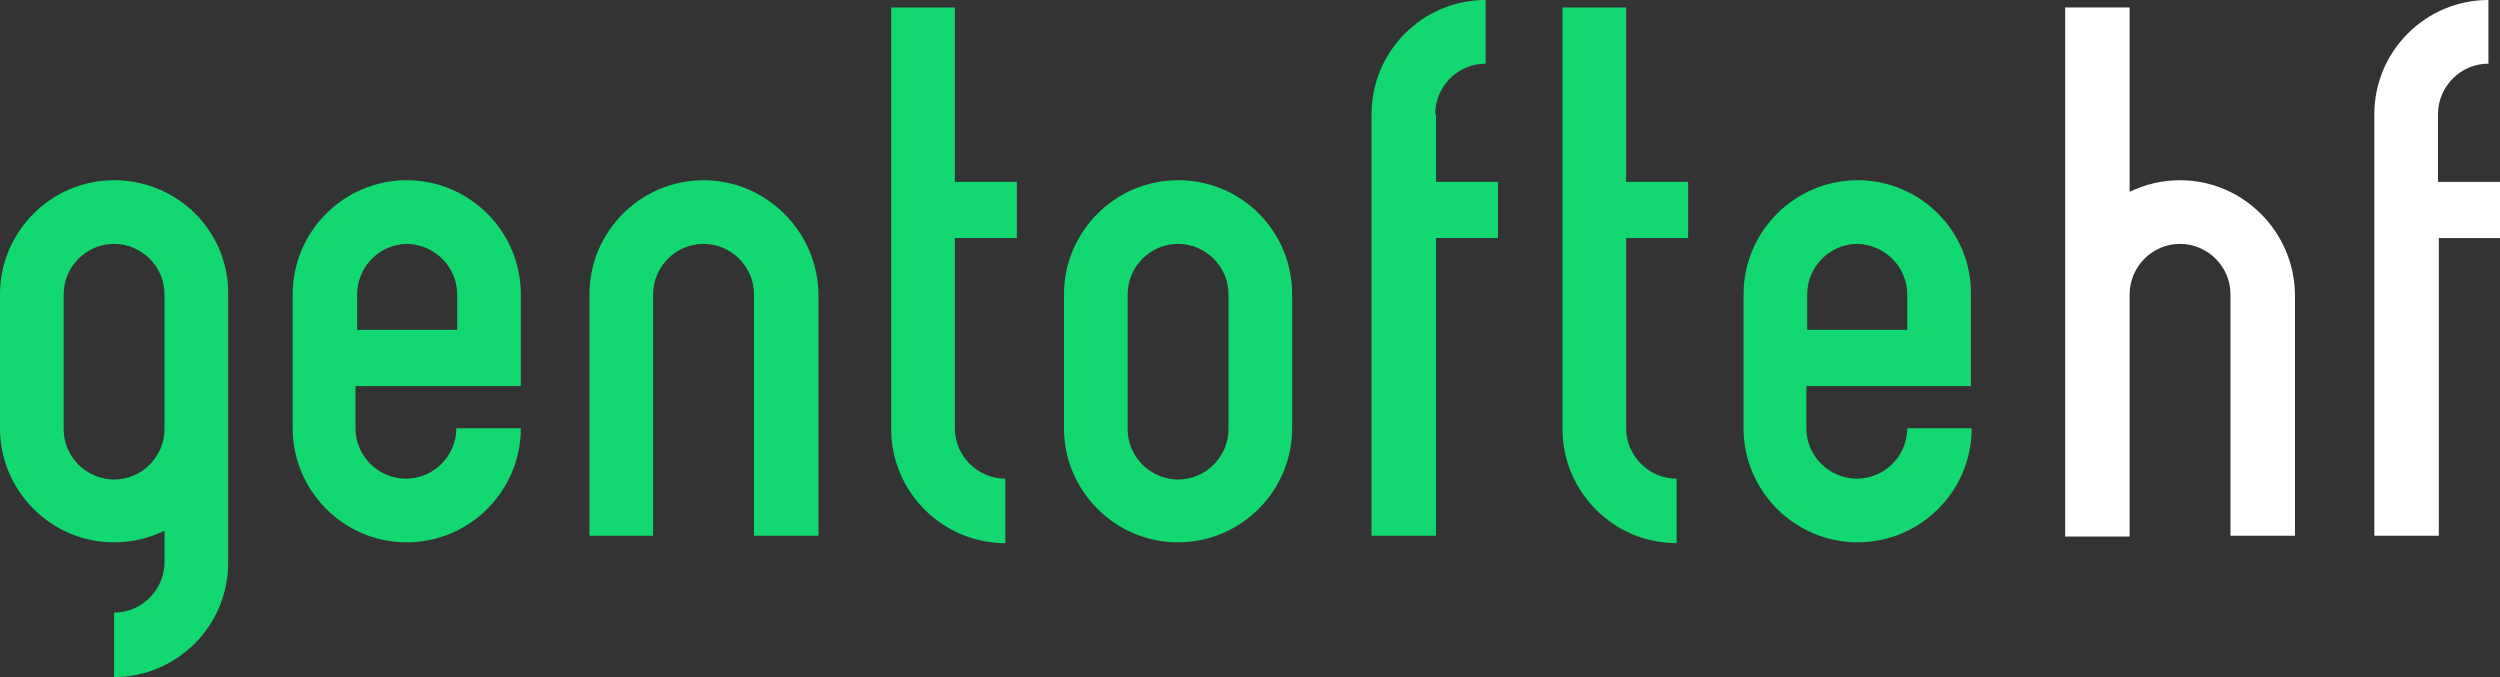
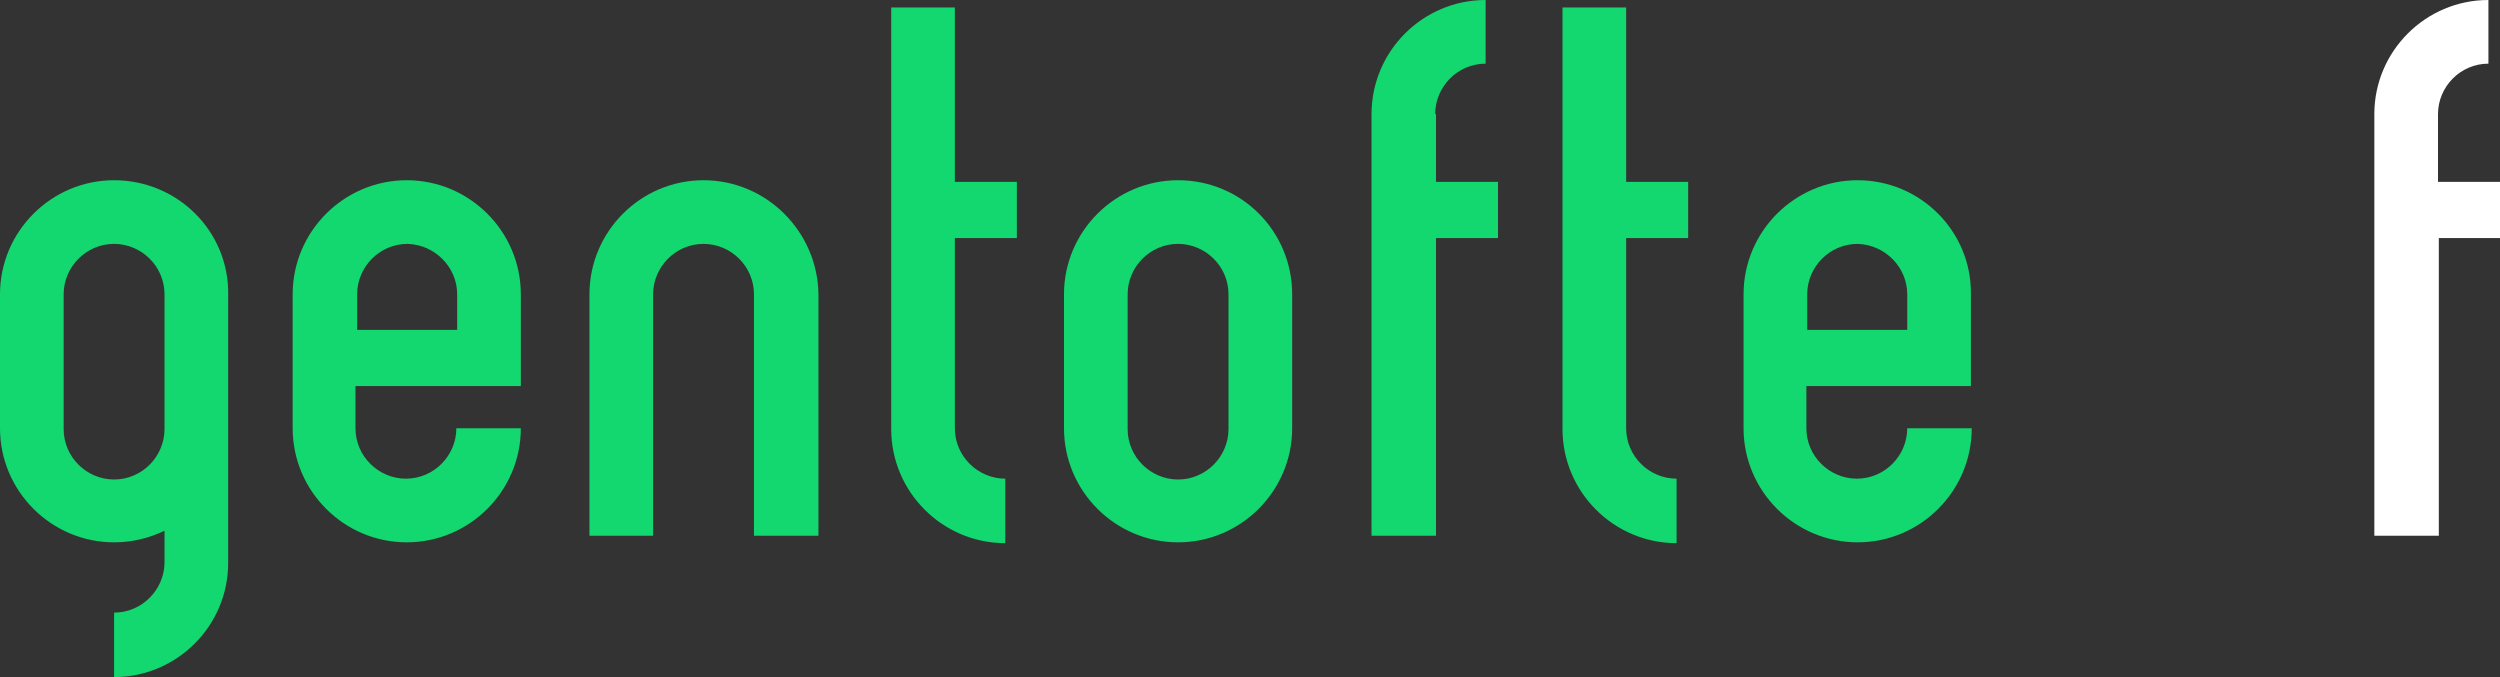
<svg xmlns="http://www.w3.org/2000/svg" id="Layer_1" viewBox="0 0 302.4 81.9">
  <rect x="0" y="0" width="302.4" height="81.9" fill="#333333" stroke="none" />
  <style>.st0{fill:#12d86f}.st1{fill:#fff}</style>
  <path class="st0" d="M13.8 21.8C6.2 21.8 0 28 0 35.6v16.2c0 7.6 6.2 13.8 13.8 13.8 2.2 0 4.2-.5 6.1-1.4V68c0 3.3-2.7 6.1-6.1 6.1v7.8c7.6 0 13.8-6.2 13.8-13.8V35.6c.1-7.6-6.1-13.8-13.8-13.8zm6.1 30.1c0 3.3-2.7 6.1-6.1 6.1-3.3 0-6.1-2.7-6.1-6.1V35.6c0-3.3 2.7-6.1 6.1-6.1 3.3 0 6.1 2.7 6.1 6.1v16.3zm29.3-30.1c-7.6 0-13.8 6.2-13.8 13.8v16.2c0 7.6 6.2 13.8 13.8 13.8 7.6 0 13.8-6.2 13.8-13.8h-7.8c0 3.3-2.7 6.1-6.1 6.1-3.3 0-6.1-2.7-6.1-6.1v-5.1h20V35.6c0-7.6-6.2-13.8-13.8-13.8zm6.1 13.8v4.3H43.2v-4.3c0-3.3 2.7-6.1 6.1-6.1 3.3.1 6 2.8 6 6.1zm29.8-13.8c-7.6 0-13.8 6.2-13.8 13.8v29.2H79V35.6c0-3.3 2.7-6.1 6.1-6.1 3.3 0 6.1 2.7 6.1 6.1v29.2H99V35.6c-.1-7.6-6.3-13.8-13.9-13.8zm57.4 0c-7.6 0-13.8 6.2-13.8 13.8v16.2c0 7.6 6.2 13.8 13.8 13.8 7.6 0 13.8-6.2 13.8-13.8V35.6c0-7.6-6.1-13.8-13.8-13.8zm6.1 30.1c0 3.3-2.7 6.1-6.1 6.1-3.3 0-6.1-2.7-6.1-6.1V35.6c0-3.3 2.7-6.1 6.1-6.1 3.3 0 6.1 2.7 6.1 6.1v16.3zM55.3 35.6zm35.8 0zM115.6.9h-7.8v51c0 7.6 6.2 13.8 13.8 13.8v-7.8c-3.3 0-6.1-2.7-6.1-6.1v-23h7.5V22h-7.5V.9zm81.2 0H189v51c0 7.6 6.2 13.8 13.8 13.8v-7.8c-3.3 0-6.1-2.7-6.1-6.1v-23h7.5V22h-7.5V.9zm-23.2 12.9c0-3.3 2.7-6.1 6.1-6.1V0c-7.6 0-13.8 6.2-13.8 13.8v51h7.8v-36h7.5V22h-7.5v-8.2z" />
  <path class="st1" d="M294.9 22v-8.2c0-3.3 2.7-6.1 6.1-6.1V0c-7.6 0-13.8 6.2-13.8 13.8v51h7.8v-36h7.5V22h-7.6z" />
  <path class="st0" d="M224.7 21.8c-7.6 0-13.8 6.2-13.8 13.8v16.2c0 7.6 6.2 13.8 13.8 13.8 7.6 0 13.8-6.2 13.8-13.8h-7.8c0 3.3-2.7 6.1-6.1 6.1-3.3 0-6.1-2.7-6.1-6.1v-5.1h19.9V35.6c.1-7.6-6.1-13.8-13.7-13.8zm6 13.8v4.3h-12.1v-4.3c0-3.3 2.7-6.1 6.1-6.1 3.3.1 6 2.8 6 6.1z" />
-   <path class="st1" d="M263.7 21.8c-2.2 0-4.2.5-6.1 1.4V.9h-7.8v64h7.8V35.6c0-3.3 2.7-6.1 6.1-6.1 3.3 0 6.1 2.7 6.1 6.1v29.2h7.8V35.6c-.1-7.6-6.3-13.8-13.9-13.8z" />
</svg>